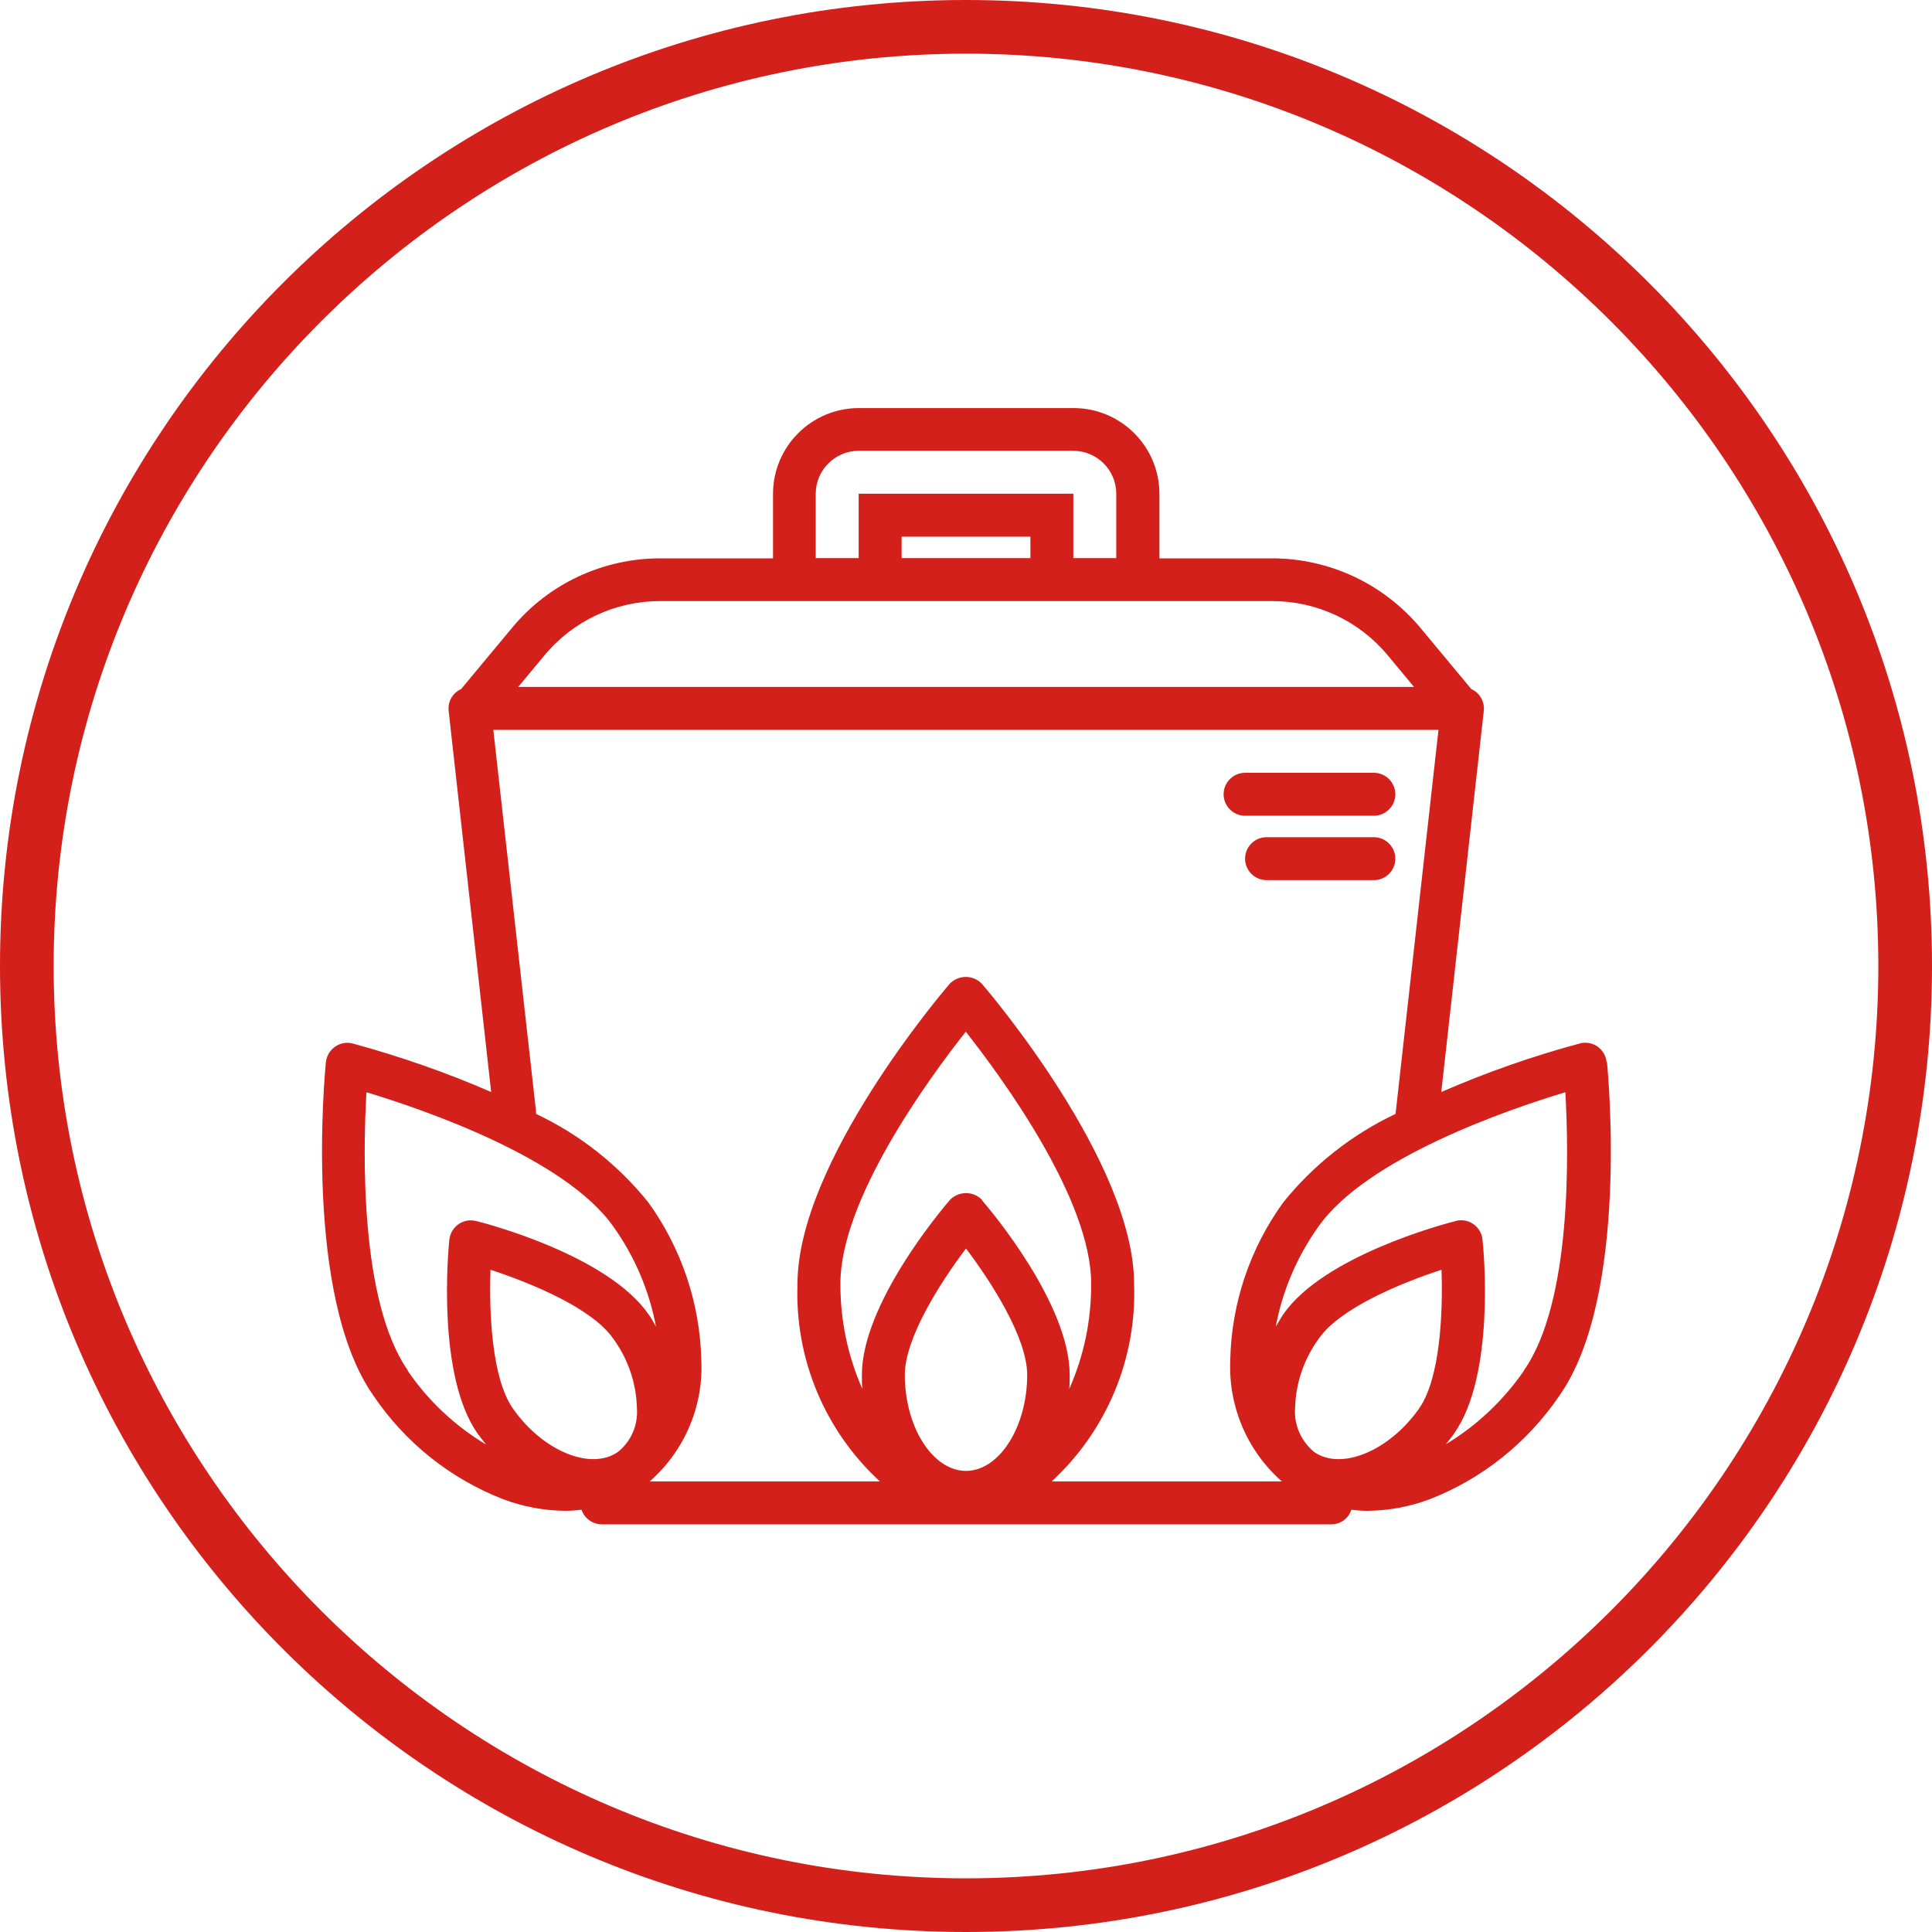
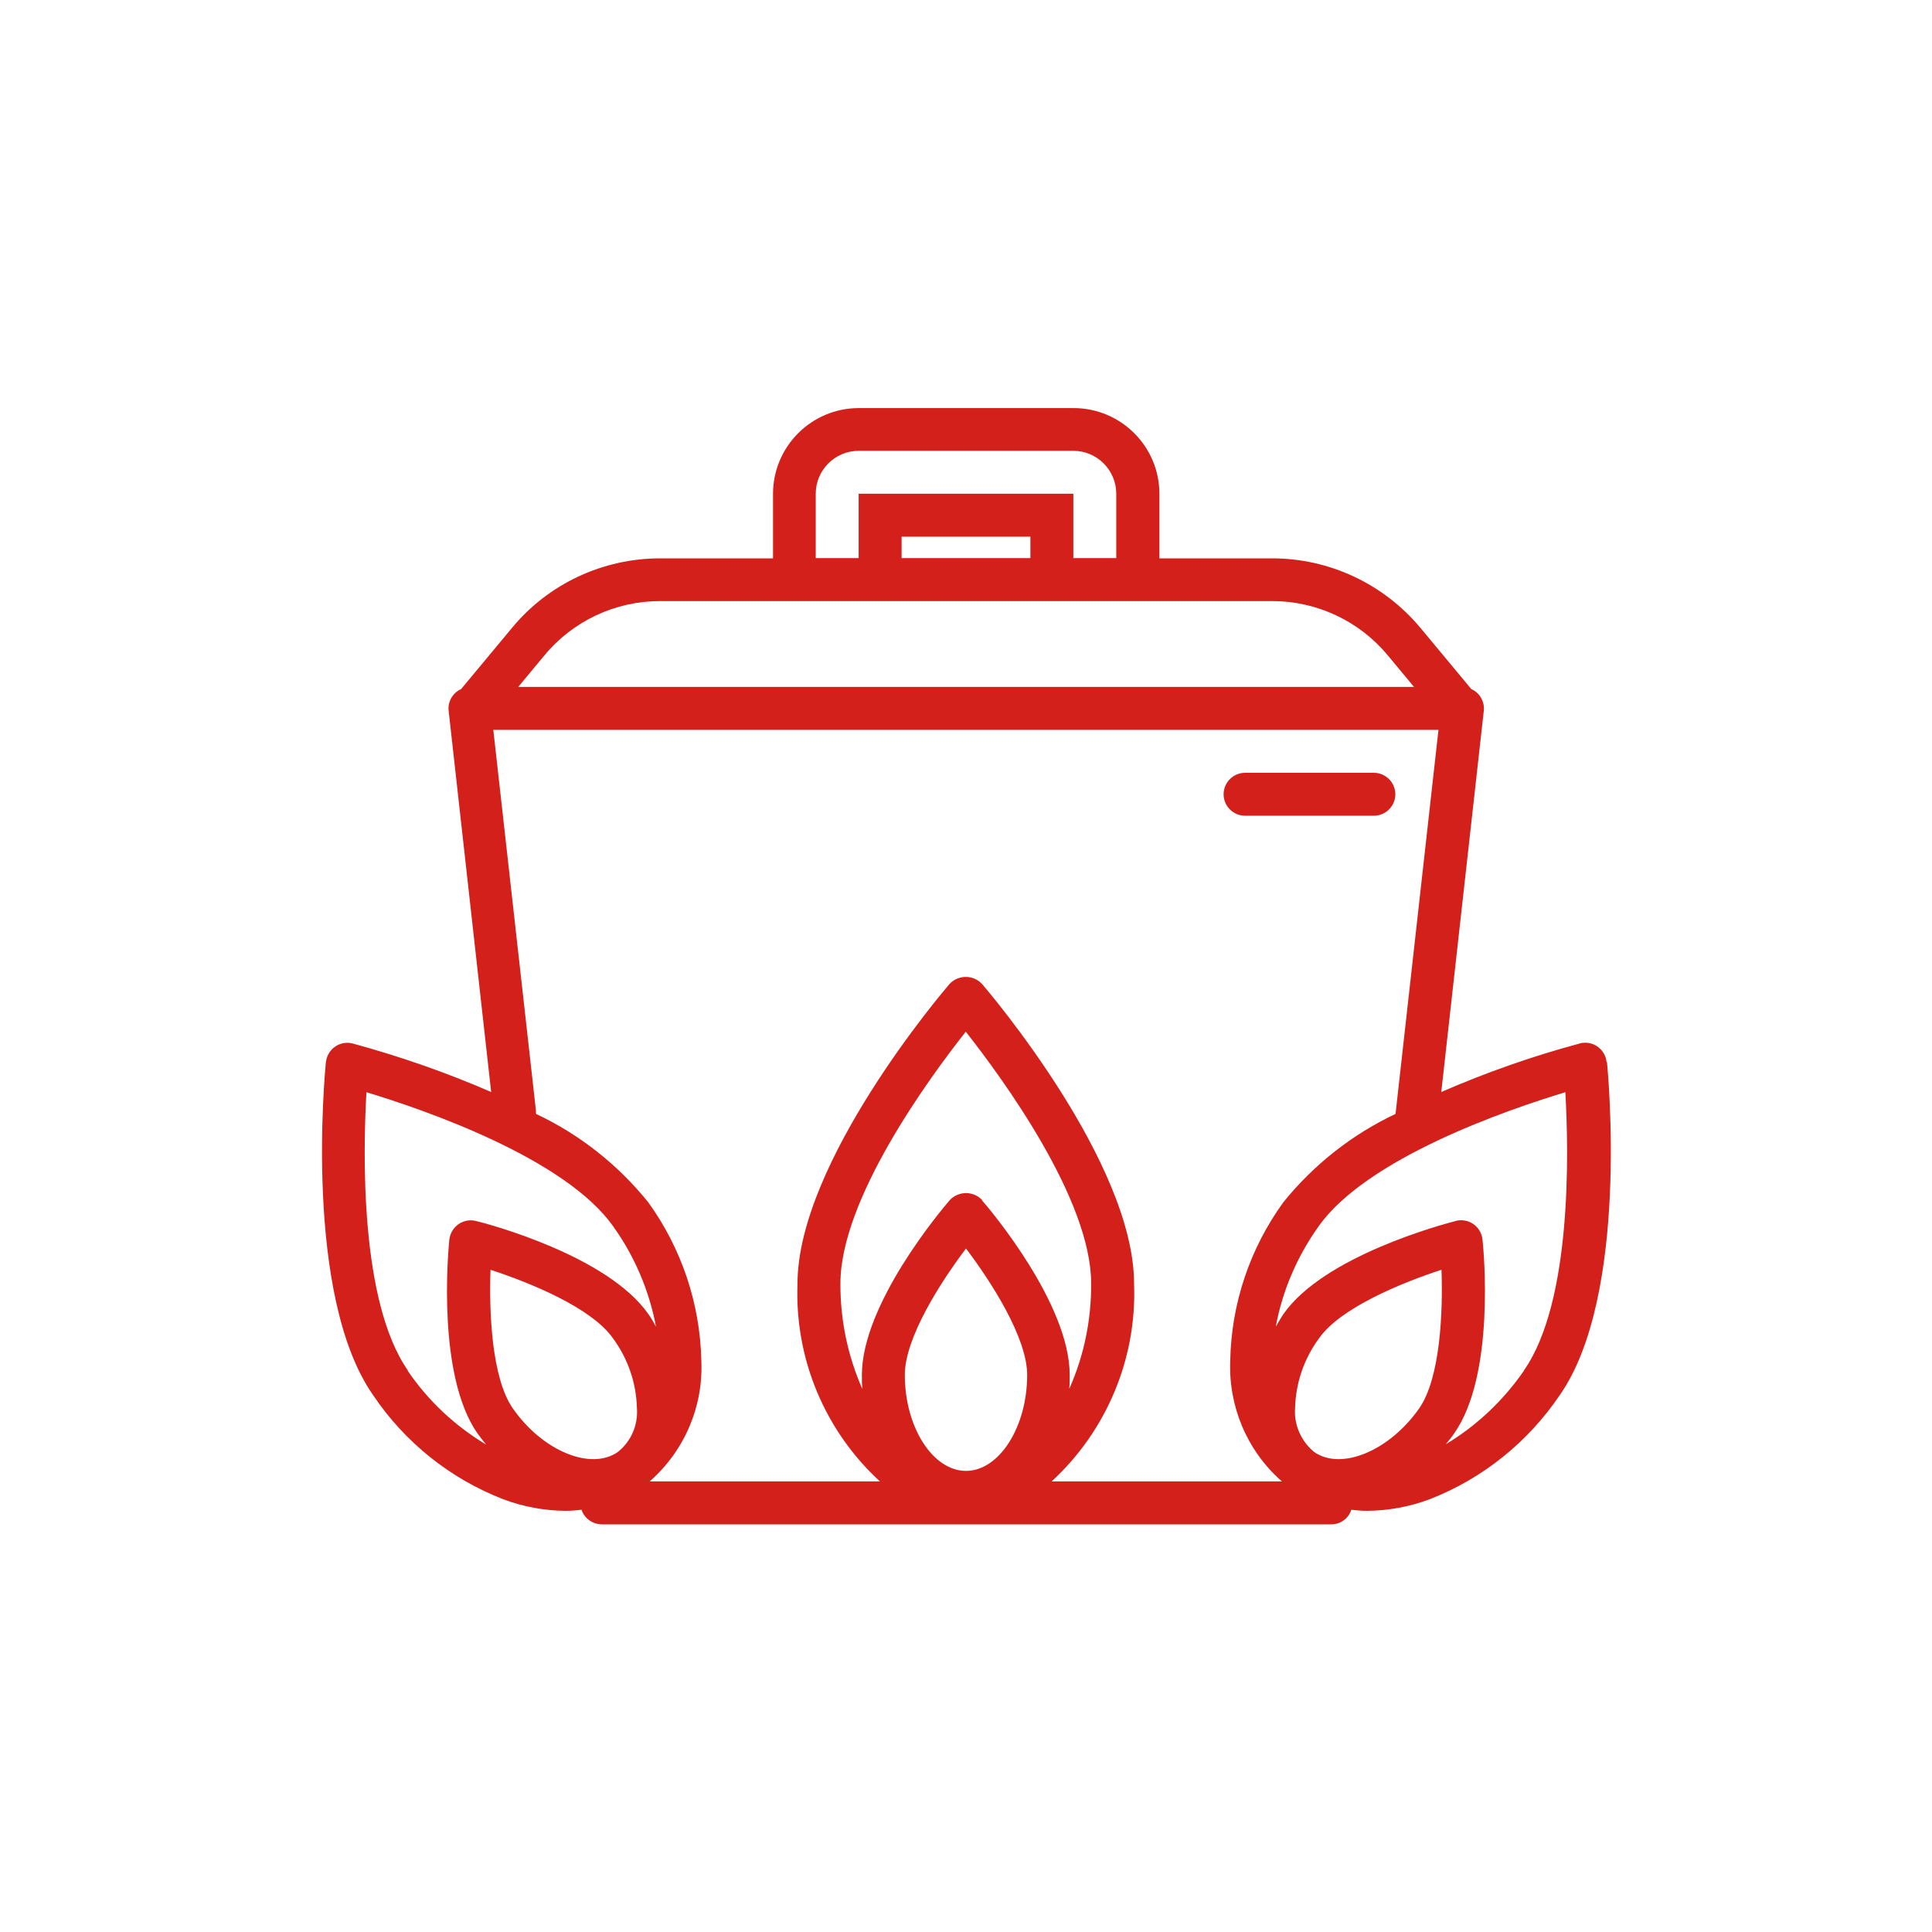
<svg xmlns="http://www.w3.org/2000/svg" id="Layer_2" data-name="Layer 2" viewBox="0 0 90 90">
  <defs>
    <style>      .cls-1 {        fill: #d3201b;      }    </style>
  </defs>
  <g id="Layer_2-2" data-name="Layer 2">
    <g>
-       <path class="cls-1" d="M45,2.5c23.43,0,42.5,19.07,42.5,42.5s-19.07,42.5-42.5,42.5S2.5,68.43,2.5,45,21.57,2.5,45,2.5M45,0C20.15,0,0,20.15,0,45s20.15,45,45,45,45-20.15,45-45S69.85,0,45,0h0Z" />
      <g id="outline">
        <path class="cls-1" d="M74.84,49.47c-.06-.55-.55-.95-1.1-.89-.05,0-.1.01-.15.03-2.2.59-4.36,1.35-6.45,2.26l1.98-17.75c.05-.43-.19-.85-.58-1.02l-2.37-2.85c-1.71-2.05-4.24-3.24-6.91-3.24h-5.25v-3c0-2.21-1.79-4-4-4h-10c-2.21,0-4,1.79-4,4v3h-5.25c-2.67,0-5.21,1.18-6.91,3.24l-2.37,2.85c-.4.18-.63.59-.58,1.02l1.98,17.75c-2.09-.91-4.25-1.66-6.45-2.26-.54-.14-1.08.19-1.22.72-.01.05-.02.1-.03.15-.04.44-1.05,10.86,2.2,15.51,1.48,2.2,3.59,3.89,6.06,4.85.93.35,1.91.53,2.9.54.25,0,.5-.02.75-.05.13.4.51.67.93.68h34c.42,0,.8-.27.93-.68.25.03.5.05.75.05.99-.01,1.97-.19,2.9-.54,2.47-.96,4.58-2.66,6.06-4.85,3.25-4.65,2.24-15.07,2.2-15.51ZM38,23c0-1.1.9-2,2-2h10c1.1,0,2,.9,2,2v3h-2v-3h-10v3h-2v-3ZM48,26h-6v-1h6v1ZM25.37,30.52c1.33-1.6,3.3-2.52,5.38-2.52h28.51c2.08,0,4.05.92,5.38,2.52l1.23,1.48H24.14l1.23-1.48ZM24.97,51.77l-1.99-17.77h44.03l-2,17.89c-2.03.96-3.82,2.37-5.23,4.12-1.55,2.14-2.42,4.71-2.47,7.36-.09,2.13.77,4.18,2.36,5.6.02.01.03.03.05.04h-10.73c2.56-2.36,3.97-5.72,3.84-9.2,0-5.67-6.79-13.63-7.08-13.97-.39-.42-1.04-.44-1.46-.06-.02.02-.04.04-.06.06-.29.34-7.08,8.3-7.08,13.97-.13,3.48,1.27,6.84,3.84,9.2h-10.73s.04-.03.05-.04c1.59-1.42,2.46-3.47,2.36-5.6-.06-2.65-.92-5.21-2.47-7.36-1.41-1.75-3.19-3.16-5.23-4.12,0-.04,0-.08-.01-.12h0ZM66.11,65.61c-1.39,1.98-3.63,2.91-4.89,2.03-.61-.5-.95-1.27-.89-2.05.03-1.17.42-2.3,1.11-3.24.99-1.42,3.84-2.59,5.71-3.2.07,1.96-.05,5.04-1.04,6.46ZM42.15,64.05c0-1.73,1.67-4.33,2.85-5.89,1.18,1.56,2.85,4.16,2.85,5.89,0,2.42-1.3,4.47-2.85,4.47s-2.85-2.04-2.85-4.47h0ZM45.76,55.91c-.39-.42-1.04-.44-1.46-.06-.02.02-.04.04-.06.06-.42.49-4.09,4.85-4.09,8.14,0,.22,0,.44.02.65-.68-1.54-1.03-3.22-1.02-4.91,0-3.91,4.1-9.53,5.84-11.73,1.73,2.2,5.84,7.82,5.84,11.73.01,1.69-.33,3.36-1.02,4.91.02-.21.02-.43.02-.65,0-3.3-3.67-7.66-4.09-8.14h0ZM28.78,67.64c-1.26.88-3.51-.05-4.89-2.03-.99-1.42-1.11-4.5-1.04-6.46,1.86.61,4.71,1.77,5.71,3.2.69.94,1.08,2.07,1.11,3.24.06.79-.27,1.56-.89,2.05ZM19,63.84c-2.24-3.21-2.09-10.17-1.93-12.96,2.68.81,9.27,3.07,11.51,6.27.99,1.39,1.66,2.97,1.98,4.65-.12-.2-.22-.4-.36-.59-1.89-2.7-7.39-4.18-8.02-4.33-.54-.14-1.08.19-1.22.72-.01.05-.02.1-.03.15-.06.64-.57,6.32,1.31,9.02.13.18.27.35.4.52-1.45-.87-2.7-2.04-3.65-3.44ZM71,63.84c-.96,1.39-2.2,2.57-3.65,3.44.14-.17.28-.34.4-.52,1.89-2.7,1.38-8.38,1.31-9.02-.06-.55-.55-.95-1.1-.89-.05,0-.1.01-.15.03-.62.16-6.13,1.63-8.02,4.33-.13.19-.24.4-.36.59.31-1.67.99-3.26,1.98-4.65,2.24-3.2,8.82-5.46,11.51-6.27.16,2.8.31,9.76-1.93,12.96Z" />
        <path class="cls-1" d="M58,38h6c.55,0,1-.45,1-1s-.45-1-1-1h-6c-.55,0-1,.45-1,1s.45,1,1,1Z" />
-         <path class="cls-1" d="M64,39h-5c-.55,0-1,.45-1,1s.45,1,1,1h5c.55,0,1-.45,1-1s-.45-1-1-1Z" />
      </g>
    </g>
  </g>
</svg>